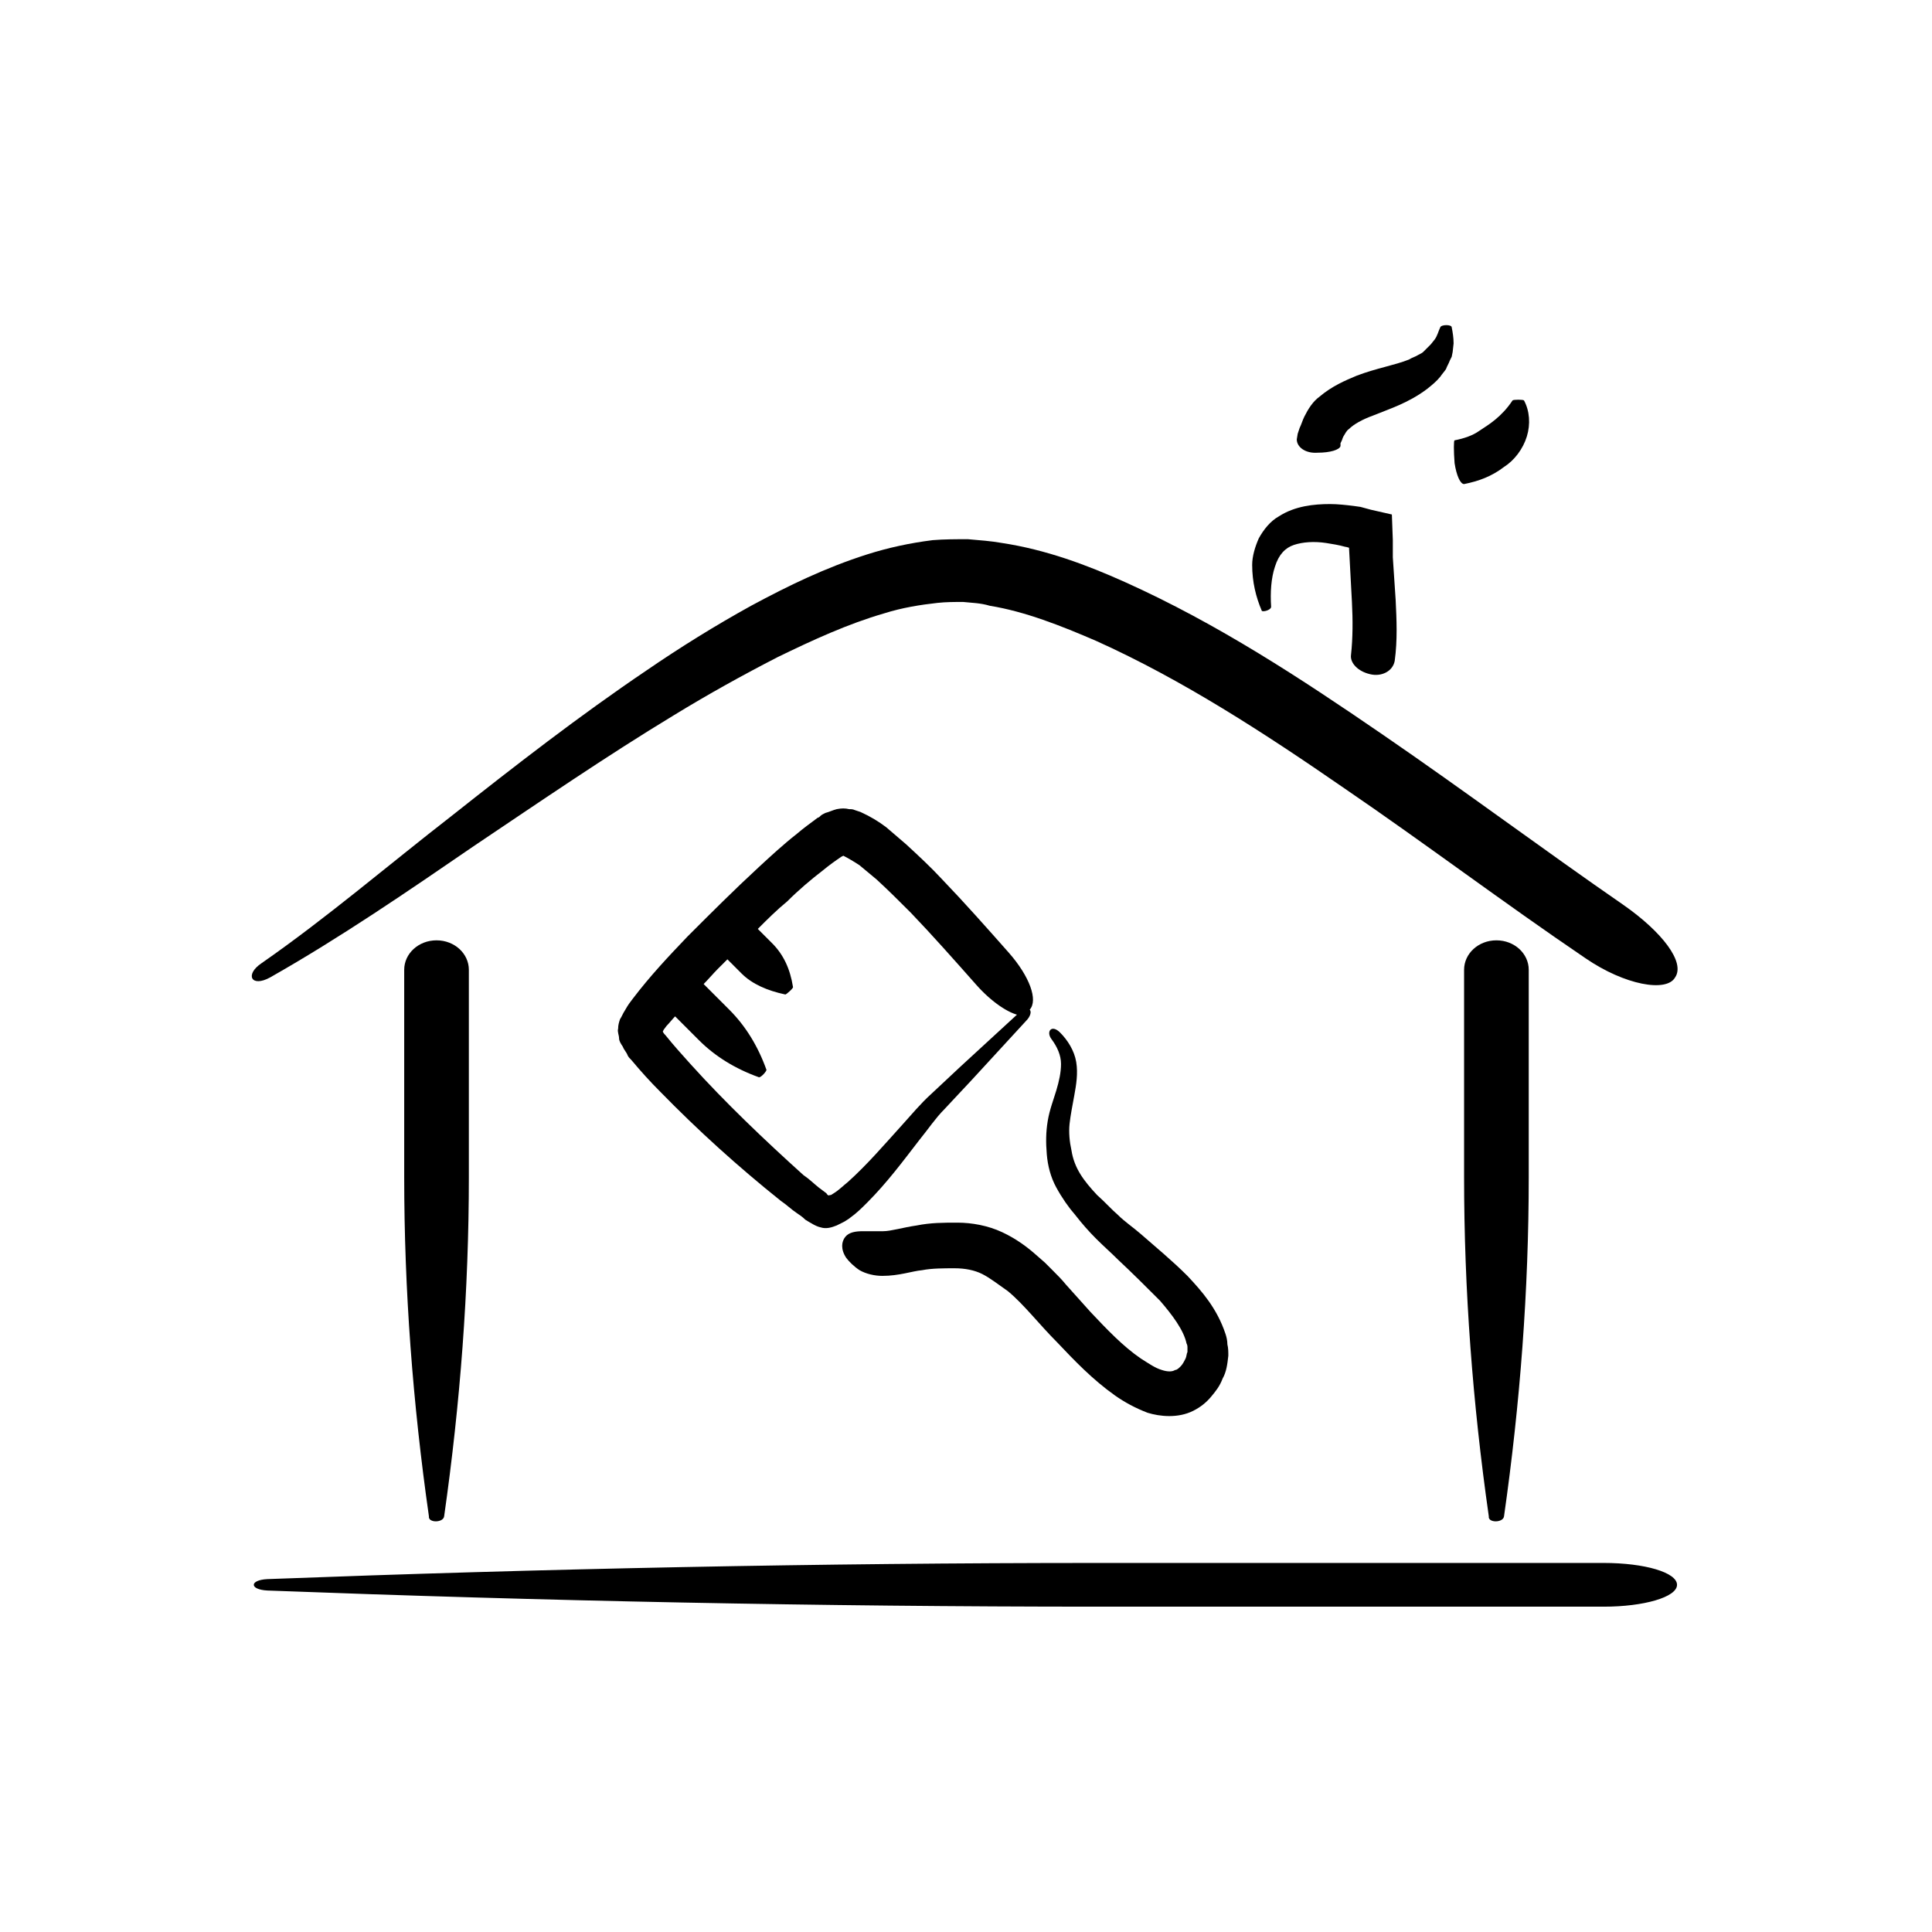
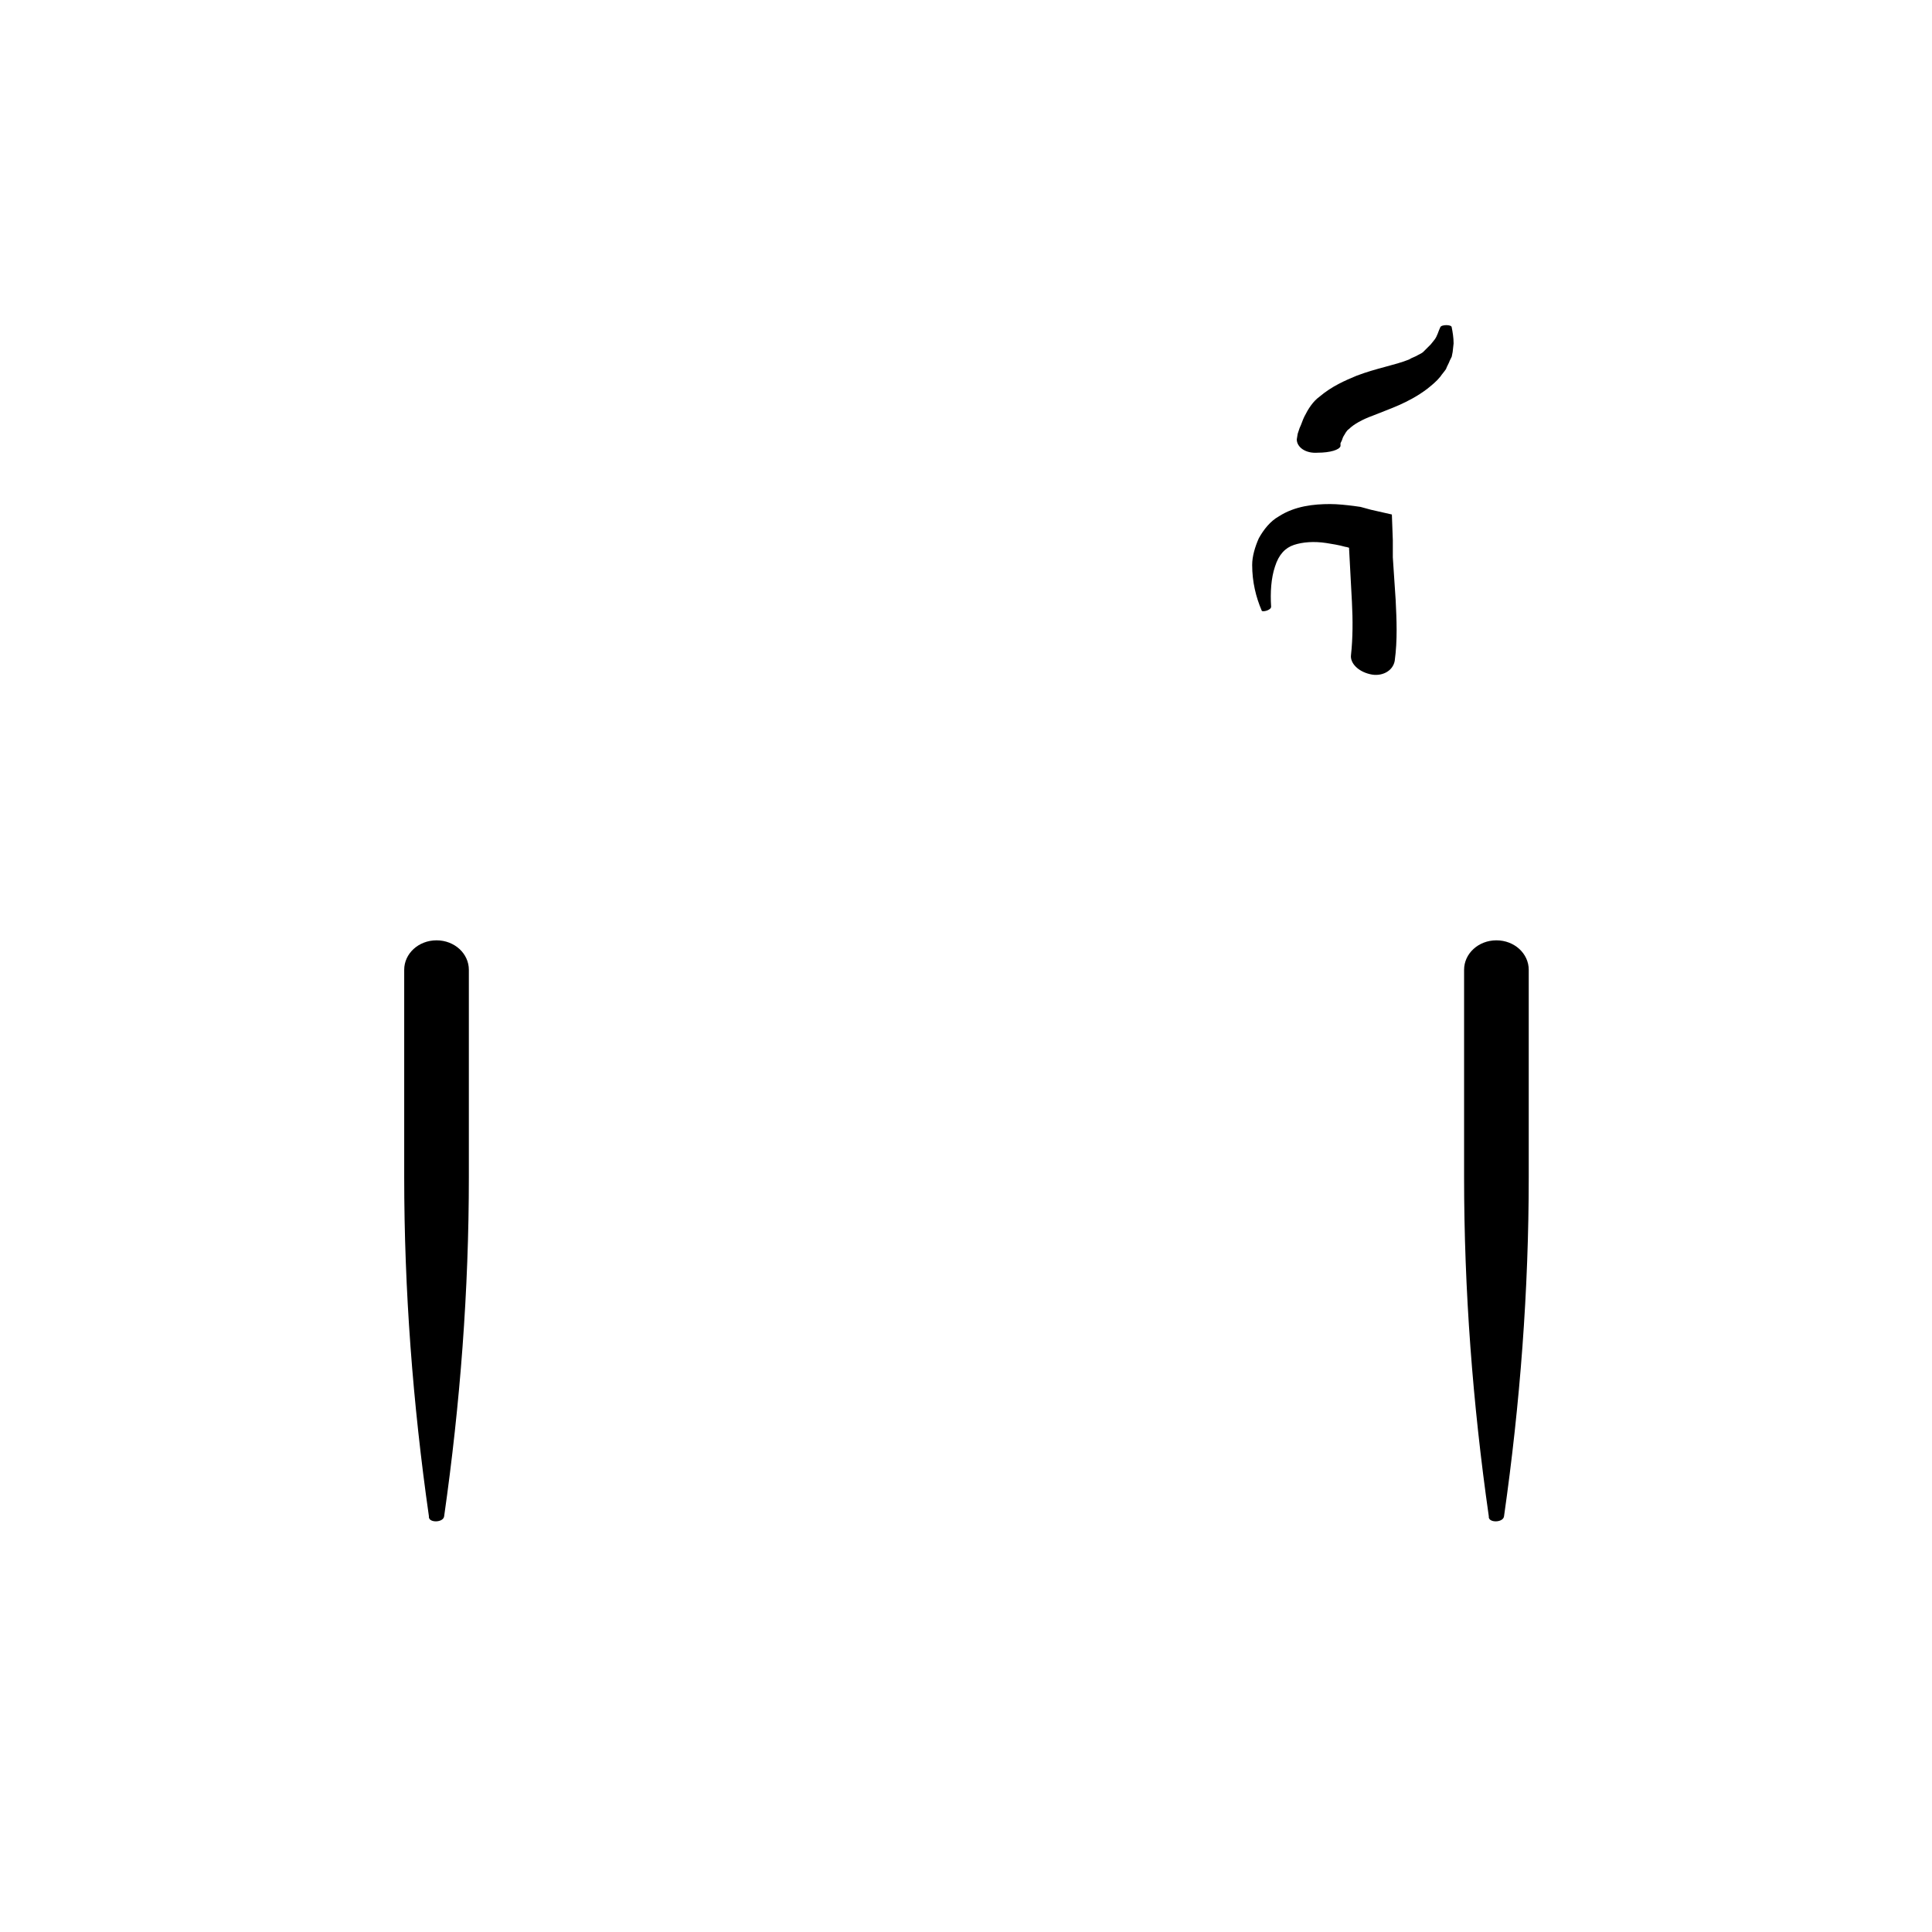
<svg xmlns="http://www.w3.org/2000/svg" fill="#000000" width="800px" height="800px" version="1.1" viewBox="144 144 512 512">
  <g>
-     <path d="m574.32 383.88c-21.16-14.609-42.066-30.23-63.73-45.09-21.664-14.863-43.832-29.473-68.52-40.559-10.078-4.535-20.906-8.566-32.496-10.328-2.769-0.504-6.047-0.754-9.07-1.008-3.023 0-6.297 0-9.32 0.25-6.047 0.754-11.84 2.016-17.383 3.777-11.082 3.527-20.906 8.312-30.73 13.602-9.574 5.289-18.895 11.082-27.711 17.129-17.887 12.09-34.762 25.191-51.641 38.543-16.879 13.098-33 26.953-50.383 39.047-4.535 3.023-2.769 6.551 2.266 3.777 18.641-10.578 36.273-22.672 53.906-34.762 17.633-11.84 35.266-23.93 53.152-34.762 9.07-5.543 18.137-10.578 27.457-15.367 9.32-4.535 18.641-8.816 28.215-11.586 4.785-1.512 9.574-2.266 14.105-2.769 2.266-0.25 4.535-0.25 6.801-0.25 2.266 0.25 4.535 0.25 7.055 1.008 9.32 1.512 18.895 5.289 28.215 9.32 22.922 10.328 44.586 24.434 65.746 39.047 21.41 14.609 42.066 30.23 63.984 45.09 10.328 7.055 21.41 9.07 23.68 5.039 2.777-4.031-3.519-12.094-13.598-19.148z" />
    <path d="m542.58 545.85c4.281-29.977 6.551-59.953 6.551-89.93v-54.914c0-4.281-3.777-7.809-8.566-7.809-4.785 0-8.566 3.527-8.566 7.809v54.914c0 29.977 2.266 59.953 6.551 89.93-0.254 1.762 3.777 1.762 4.031 0z" />
    <path d="m261.7 545.85c4.281-29.977 6.551-59.953 6.551-89.93v-54.914c0-4.281-3.777-7.809-8.566-7.809-4.785 0-8.566 3.527-8.566 7.809v54.914c0 29.977 2.266 59.953 6.551 89.93-0.25 1.762 3.777 1.762 4.031 0z" />
-     <path d="m569.03 558.2h-134.27c-73.555 0-146.86 1.512-219.91 4.281-4.785 0.25-4.785 2.769 0 3.023 73.051 2.769 146.36 4.281 219.91 4.281h134.27c10.578 0 19.398-2.519 19.398-5.793-0.004-3.273-8.566-5.793-19.398-5.793z" />
    <path d="m480.86 304.78c-0.25-3.777 0-7.559 1.008-10.578 1.008-3.273 2.769-5.039 5.039-5.793 2.266-0.754 5.289-1.008 8.566-0.504 1.512 0.25 3.273 0.504 5.039 1.008 0.25 0 1.008 0.25 1.008 0.25v0.25l0.754 14.105c0.25 4.785 0.25 9.574-0.25 14.105-0.25 2.016 1.762 4.281 5.039 5.039 3.023 0.754 6.047-0.754 6.551-3.527 0.754-5.543 0.504-10.832 0.25-16.121l-0.504-7.559-0.25-3.777v-4.531l-0.25-6.801-5.543-1.258-2.769-0.754-1.762-0.25c-2.016-0.25-4.281-0.504-6.297-0.504-4.281 0-9.32 0.504-13.602 3.273-2.266 1.258-4.031 3.527-5.289 5.793-1.008 2.266-1.762 4.785-1.762 7.055 0 4.535 1.008 8.566 2.519 12.09-0.016 0.5 2.504-0.004 2.504-1.012z" />
    <path d="m493.2 263.97c3.273 0 5.793-0.754 6.047-1.762v-0.754l0.25-0.504c0.25-0.504 0.25-0.754 0.504-1.258 0.504-0.754 0.754-1.512 1.512-2.016 1.258-1.258 3.527-2.519 6.297-3.527 4.281-1.762 9.32-3.273 14.359-7.055 1.258-1.008 2.519-2.016 3.527-3.273 0.504-0.754 1.008-1.258 1.512-2.016 0.25-0.754 0.754-1.512 1.008-2.266l0.504-1.008 0.25-1.258 0.25-2.266c0-1.512-0.25-3.023-0.504-4.281 0-0.754-2.769-0.754-3.023 0-0.504 1.008-0.754 2.266-1.512 3.273l-1.008 1.258-2.016 2.016c-0.25 0.25-0.754 0.504-1.258 0.754-0.754 0.504-1.762 0.754-2.519 1.258-3.777 1.512-8.566 2.266-13.855 4.281-3.023 1.258-6.551 2.769-9.824 5.543-1.762 1.258-3.023 3.273-4.031 5.289-0.504 1.008-0.754 2.016-1.258 3.023l-0.504 1.512-0.25 1.512c0 2.012 2.269 3.777 5.543 3.523z" />
-     <path d="m529.48 266.74c0.504 3.273 1.512 5.543 2.519 5.543 3.777-0.754 7.305-2.016 10.578-4.535 2.769-1.762 5.039-4.785 6.047-8.062 1.008-3.273 0.754-6.801-0.754-9.574-0.25-0.25-2.769-0.25-3.023 0-1.512 2.266-3.023 3.777-4.535 5.039-1.512 1.258-2.769 2.016-4.281 3.023-1.762 1.258-4.031 2.016-6.551 2.519-0.25 0-0.25 2.769 0 6.047z" />
-     <path d="m456.93 506.05c-0.504 0.504-1.008 1.008-1.512 1.008-0.754 0.504-2.016 0.504-3.527 0-1.762-0.504-3.527-1.762-5.543-3.023-4.785-3.273-9.07-7.809-13.352-12.344l-6.551-7.305c-1.008-1.258-2.266-2.519-3.527-3.777-0.504-0.504-1.512-1.512-2.016-2.016l-2.016-1.762c-2.519-2.266-5.543-4.535-9.32-6.297-3.777-1.762-8.062-2.519-11.84-2.519-3.777 0-7.055 0-10.832 0.754-3.527 0.504-6.801 1.512-8.816 1.512h-5.289c-2.016 0-3.777 0.25-4.785 1.512-1.008 1.258-1.258 3.273 0.25 5.543 0.754 1.008 2.016 2.266 3.527 3.273 1.762 1.008 4.031 1.512 6.047 1.512 4.535 0 7.809-1.258 10.578-1.512 2.519-0.504 5.793-0.504 8.566-0.504 2.769 0 5.289 0.504 7.305 1.512 2.016 1.008 4.281 2.769 6.801 4.535 4.281 3.527 8.312 8.816 13.098 13.602 4.535 4.785 9.32 9.824 15.367 14.105 2.519 1.762 5.289 3.273 8.566 4.535 3.273 1.008 8.062 1.512 12.09-0.504 2.016-1.008 3.527-2.266 4.785-3.777s2.266-2.769 3.023-4.785c1.008-1.762 1.258-3.777 1.512-6.047 0-1.008 0-2.016-0.25-3.023 0-1.008-0.25-2.016-0.504-2.769-2.266-6.801-6.297-11.336-10.078-15.367-4.031-4.031-8.312-7.559-12.344-11.082-2.016-1.762-4.281-3.273-6.047-5.039-1.762-1.512-3.527-3.527-5.543-5.289-3.527-3.777-6.047-7.055-6.801-11.84-0.504-2.266-0.754-4.785-0.504-7.055 0.25-2.266 0.754-4.785 1.258-7.559 0.504-2.769 1.008-5.793 0.504-8.816-0.504-3.023-2.266-5.793-4.281-7.809-2.266-2.266-3.777-0.25-2.266 1.762 1.512 2.016 2.519 4.281 2.519 6.551 0 2.266-0.504 4.535-1.258 7.055-0.754 2.519-1.762 5.039-2.266 8.062s-0.504 5.793-0.25 8.816c0.25 3.023 1.008 6.047 2.519 8.816 1.512 2.769 3.273 5.289 5.039 7.305 1.762 2.266 3.527 4.281 5.543 6.297s4.031 3.777 5.793 5.543c3.777 3.527 7.559 7.305 11.082 10.832 3.273 3.777 6.297 7.809 7.055 11.336 0.25 0.504 0.25 0.754 0.25 1.258v1.008c-0.25 0.504-0.25 1.258-0.504 1.762-0.25 0.504-0.754 1.512-1.258 2.016z" />
-     <path d="m411.34 396.47c-5.793-6.551-11.586-13.098-17.633-19.398-3.023-3.273-6.297-6.297-9.574-9.32-1.762-1.512-3.527-3.023-5.289-4.535-2.016-1.512-4.031-2.769-6.801-4.031l-1.512-0.504c-0.504-0.25-1.008-0.25-1.512-0.25-1.008-0.25-2.016-0.25-3.273 0-1.008 0.25-2.016 0.754-3.023 1.008-0.504 0.25-1.008 0.504-1.258 0.754s-0.504 0.504-0.754 0.504c-2.016 1.512-3.777 2.769-5.543 4.281-3.527 2.769-6.801 5.793-10.078 8.816-6.551 6.047-12.594 12.09-18.895 18.391-5.039 5.289-9.824 10.328-14.609 16.625-0.754 1.008-1.008 1.258-2.016 3.023-0.504 0.754-0.754 1.512-1.258 2.266-0.25 0.754-0.504 1.512-0.504 2.519-0.25 0.754 0.25 1.762 0.25 2.519 0 0.754 0.504 1.512 1.008 2.266 0.25 0.754 1.008 1.512 1.258 2.266 0.25 0.504 0.504 0.754 1.008 1.258 2.519 3.023 5.039 5.793 7.559 8.312 10.078 10.328 20.656 19.902 31.992 28.969 1.512 1.008 2.769 2.266 4.281 3.273 0.754 0.504 1.512 1.008 2.266 1.762 1.258 0.754 2.769 1.762 4.031 2.016 1.512 0.504 3.023 0 4.281-0.504l2.016-1.008c0.754-0.504 1.258-0.754 1.512-1.008 1.762-1.258 3.023-2.519 4.535-4.031 5.289-5.289 9.574-11.082 13.855-16.625 2.266-2.769 4.281-5.793 6.551-8.062l7.305-7.809 14.359-15.617c1.258-1.258 1.512-2.519 1.008-3.023 2.266-2.508-0.004-8.805-5.543-15.102zm2.769 15.871-15.617 14.359-7.809 7.305c-2.769 2.519-5.039 5.289-7.559 8.062-4.785 5.289-9.32 10.578-14.359 15.113-1.258 1.008-2.519 2.266-3.777 3.023-0.754 0.504-0.754 0.504-1.008 0.504-0.25 0-0.504 0.25-0.504 0-0.25 0-0.25-0.25-0.504-0.504l-2.016-1.512c-1.258-1.008-2.519-2.266-4.031-3.273-10.328-9.32-20.656-19.145-29.977-29.473-2.266-2.519-4.535-5.039-6.551-7.559-0.25-0.25-0.504-0.504-0.754-1.008l0.25-0.504 0.754-1.008c0.754-0.754 1.512-1.762 2.266-2.519l6.297 6.297c4.281 4.281 9.574 7.559 15.871 9.824 0.504 0.25 2.266-1.762 2.016-2.016-2.266-6.297-5.543-11.586-9.824-15.871l-6.801-6.801c1.258-1.258 2.519-2.769 3.777-4.031l2.519-2.519 3.777 3.777c2.769 2.769 6.801 4.535 11.586 5.543 0.25 0 2.266-1.762 2.016-2.016-0.754-4.785-2.519-8.566-5.543-11.586l-3.777-3.777c2.519-2.519 5.039-5.039 7.809-7.305 3.023-3.023 6.297-5.793 9.574-8.312 1.512-1.258 3.273-2.519 4.785-3.527l0.504-0.25c1.008 0.504 2.769 1.512 4.281 2.519 1.512 1.258 3.023 2.519 4.535 3.777 3.023 2.769 6.047 5.793 9.07 8.816 5.793 6.047 11.586 12.594 17.383 19.145 4.031 4.535 8.566 7.559 11.586 8.062 0.004-1.012-0.246-1.012-0.246-0.758z" />
  </g>
</svg>